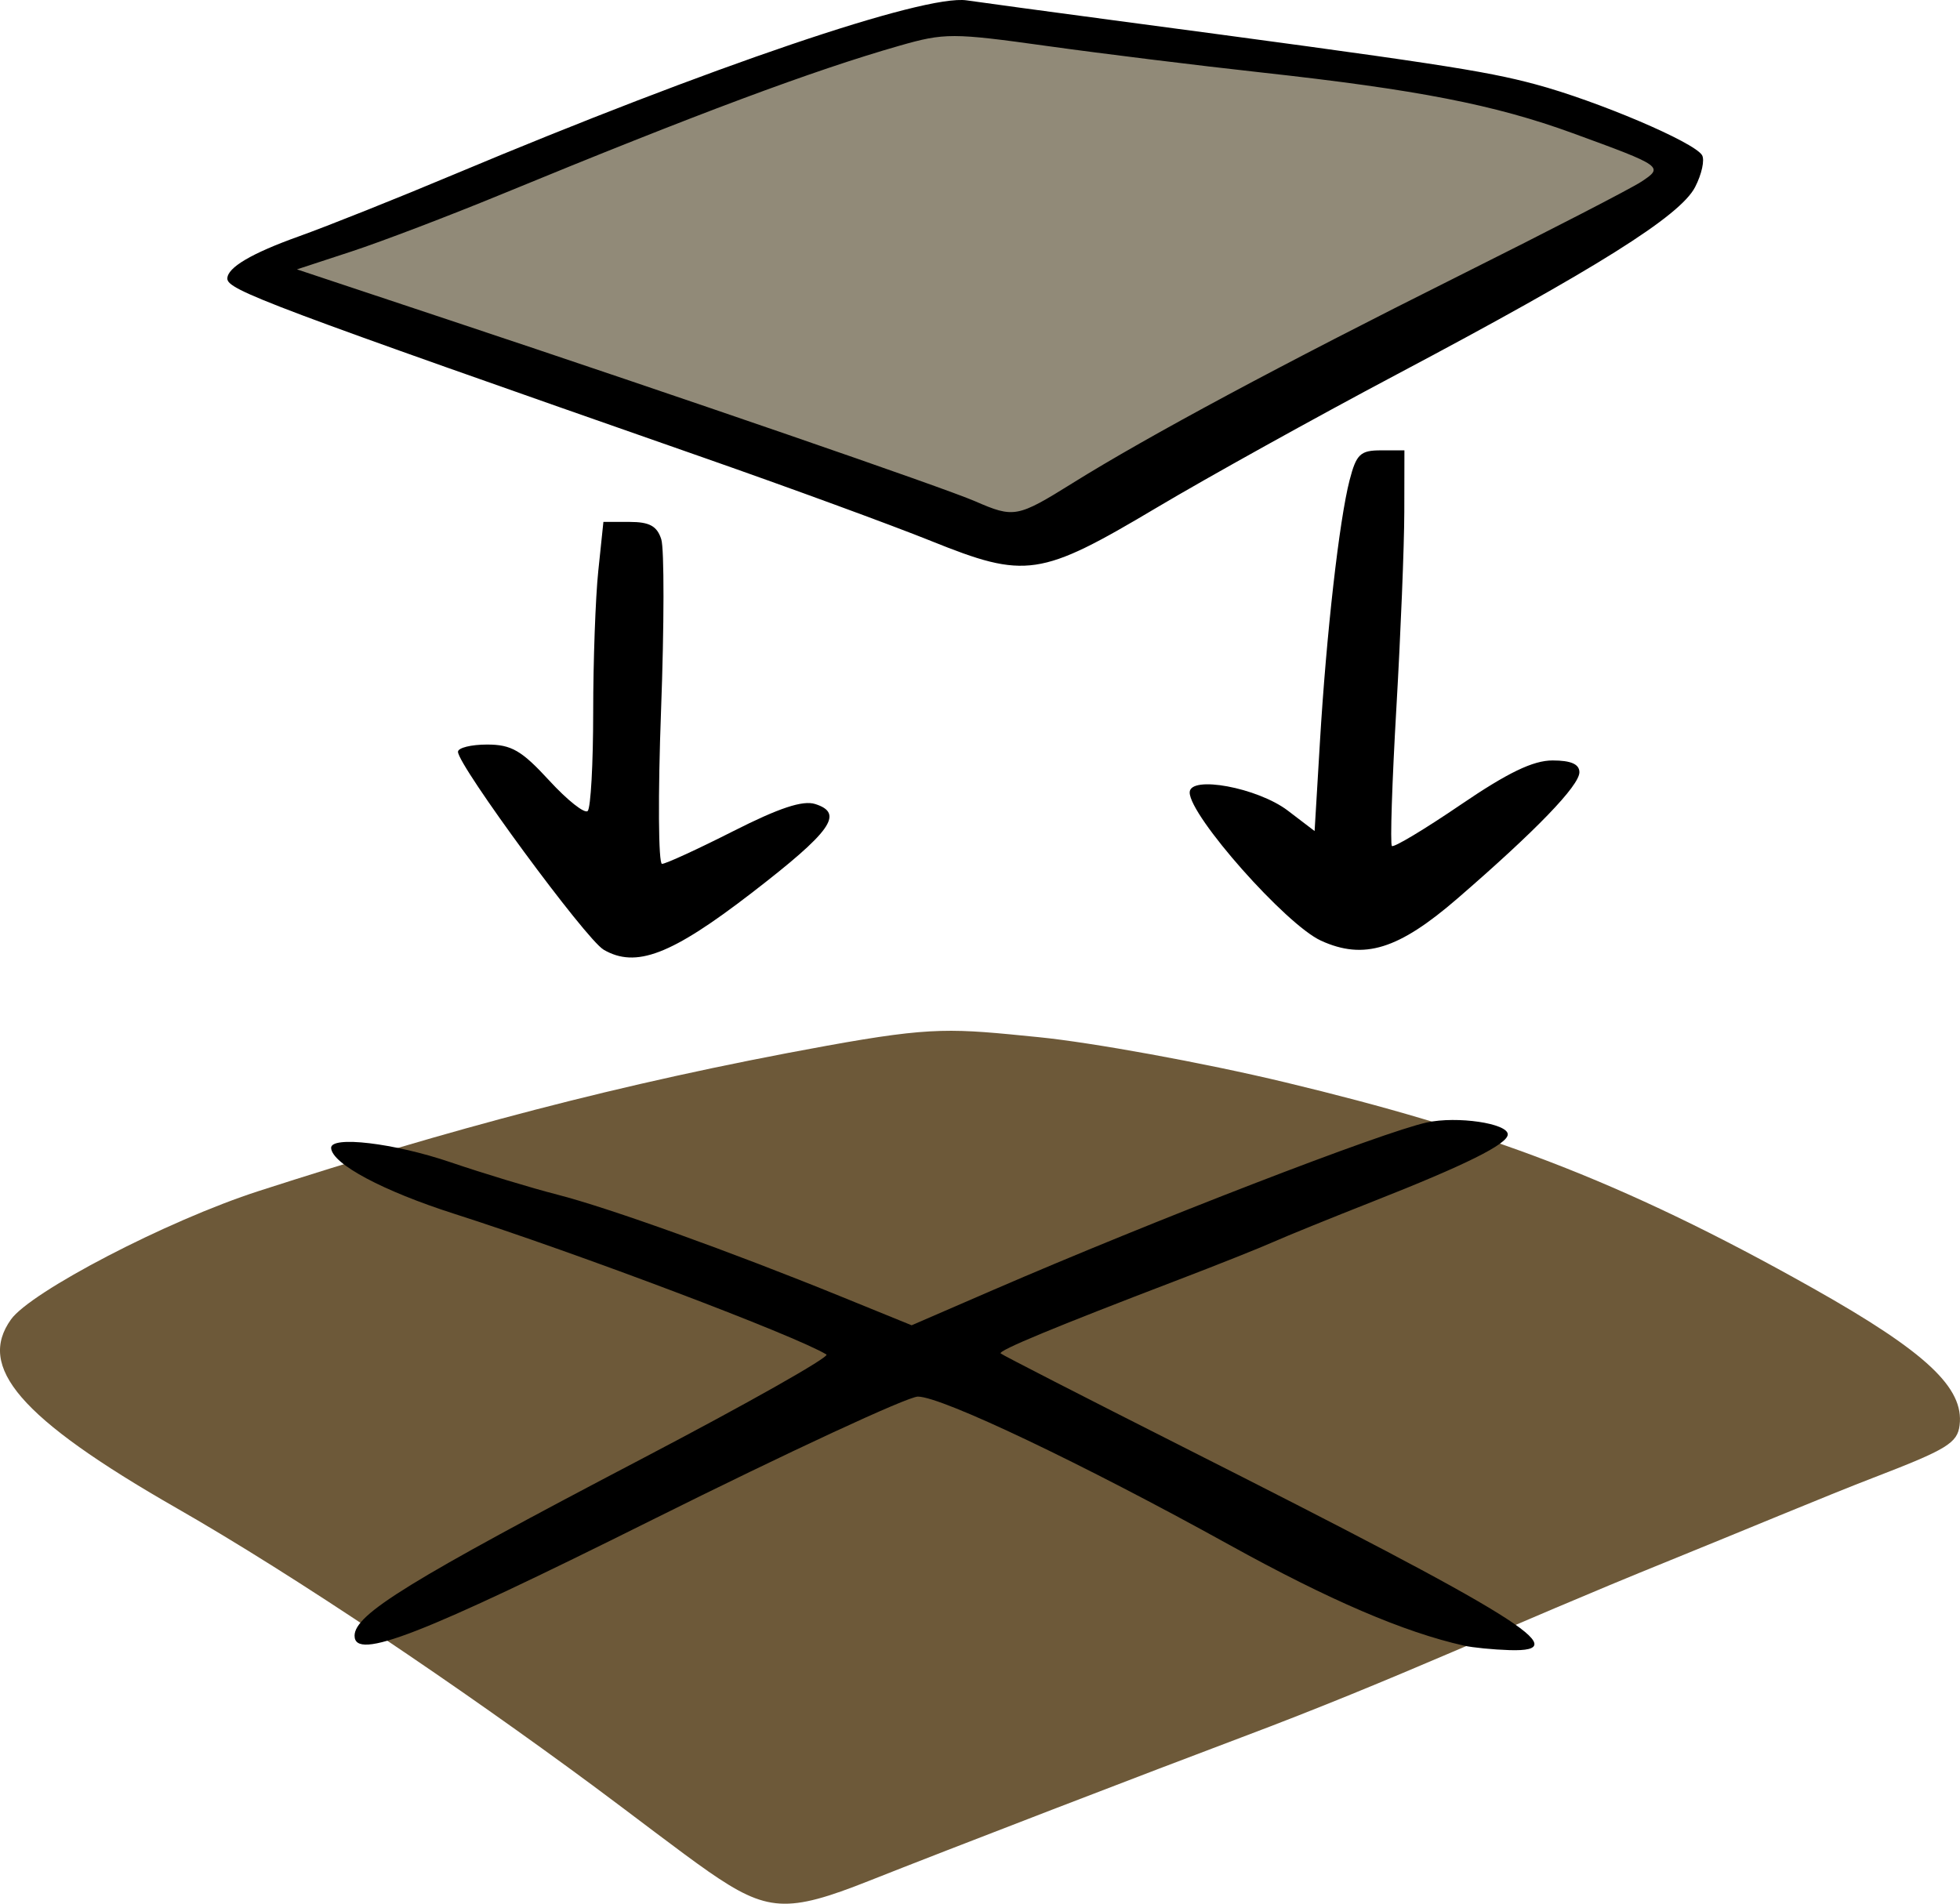
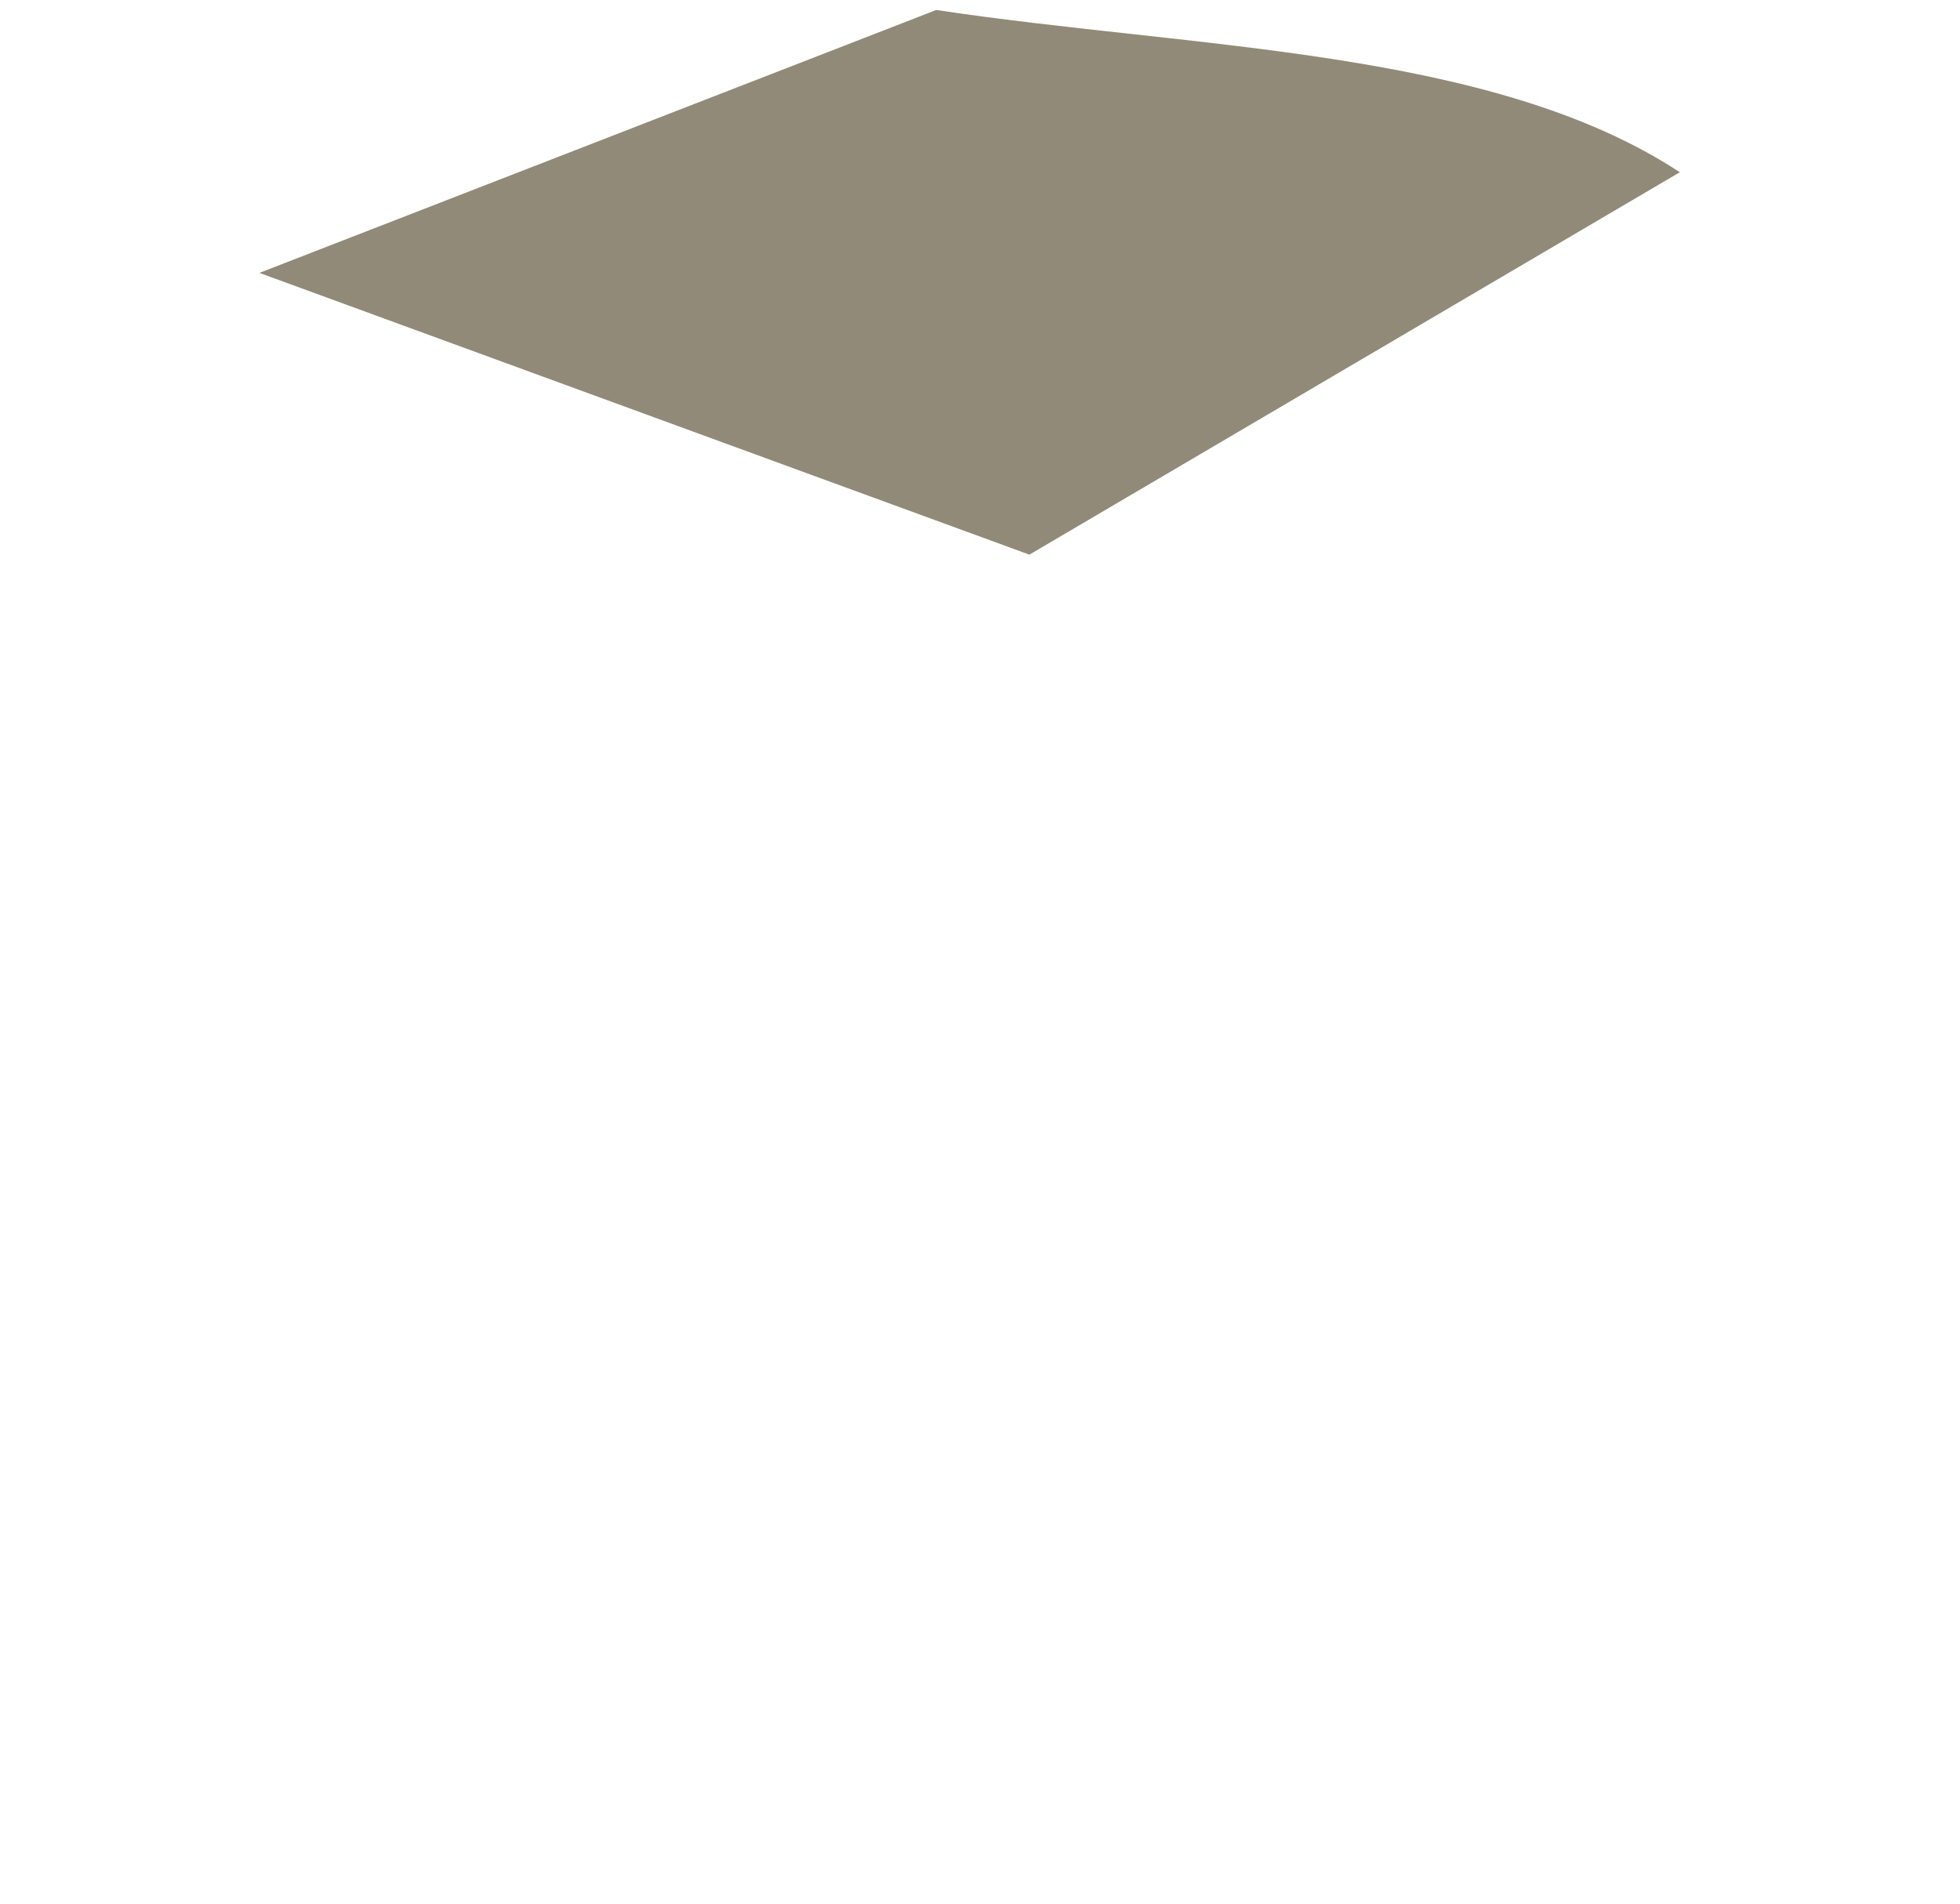
<svg xmlns="http://www.w3.org/2000/svg" width="65.205mm" height="63.343mm" version="1.1" viewBox="0 0 65.205 63.343">
-   <path d="m23.557 62.263c-0.881-0.61-2.583-1.926-3.837-2.853-4.402-3.256-9.846-6.94-13.834-9.223-5.287-3.026-6.643-4.714-5.52-6.285 0.654-0.915 5.167-3.281 8.254-4.276 6.3-2.029 11.893-3.562 18.875-4.828 3.588-0.65 4.182-0.575 7.074-0.286 1.732 0.173 5.429 0.838 8.208 1.506 6.548 1.575 11.047 3.192 17.543 6.851 3.78 2.128 5.024 3.315 4.872 4.552-0.073 0.595-0.418 0.805-2.861 1.745-1.528 0.587-4.568 1.86-6.785 2.758-5.565 2.254-8.928 3.886-14.261 5.891-2.825 1.062-9.816 3.752-12.375 4.768-2.724 1.081-3.39 1.042-5.354-0.319z" fill="#6d5939" />
  <path d="m8.63 9.08 22.518-8.748c8.631 1.301 18.461 1.281 24.736 5.399l-21.639 12.724z" fill="#918a78" />
-   <path d="m48.706 54.757c-2-0.448-4.485-1.515-7.805-3.352-4.883-2.702-9.573-4.935-10.365-4.935-0.338-7.7e-5 -4.315 1.845-8.838 4.101-7.698 3.84-9.902 4.698-9.902 3.856 0-0.714 1.81-1.828 9.613-5.917 3.468-1.817 6.207-3.365 6.085-3.44-1.002-0.618-8.286-3.373-12.375-4.68-2.377-0.76-4.064-1.659-4.103-2.188-0.031-0.421 2.097-0.169 3.974 0.471 1.081 0.368 2.679 0.853 3.552 1.077 1.717 0.44 5.76 1.893 9.465 3.402l2.321 0.945 2.706-1.172c5.341-2.313 12.974-5.262 14.435-5.577 1.01-0.218 2.691 0.03 2.691 0.397 0 0.322-1.39 1.014-4.498 2.238-1.382 0.545-2.871 1.149-3.307 1.344-0.437 0.195-1.865 0.764-3.175 1.265-4.091 1.564-5.983 2.349-5.89 2.442 0.05 0.05 2.764 1.441 6.032 3.093 11.292 5.706 13.128 6.848 10.895 6.779-0.541-0.017-1.222-0.084-1.513-0.149zm-28.629-23.161c-0.584-0.34-4.841-6.127-4.841-6.581 0-0.133 0.436-0.241 0.968-0.241 0.81 0 1.148 0.196 2.067 1.196 0.604 0.658 1.181 1.115 1.281 1.014s0.182-1.574 0.182-3.274 0.076-3.824 0.17-4.718l0.17-1.626h0.871c0.663 0 0.914 0.138 1.054 0.578 0.101 0.318 0.098 2.878-0.007 5.689-0.105 2.811-0.09 5.111 0.032 5.111 0.123 0 1.189-0.49 2.369-1.088 1.526-0.773 2.314-1.035 2.727-0.903 0.972 0.309 0.539 0.913-2.121 2.964-2.672 2.059-3.845 2.508-4.922 1.881zm23.867-0.298c-1.163-0.53-4.366-4.147-4.366-4.93 0-0.58 2.263-0.16 3.267 0.606l0.889 0.678 0.177-2.96c0.216-3.619 0.643-7.384 0.987-8.715 0.224-0.865 0.357-0.992 1.04-0.992h0.784l-0.004 2.05c-0.002 1.128-0.121 4.065-0.264 6.527-0.143 2.462-0.21 4.527-0.149 4.587 0.061 0.061 1.087-0.555 2.281-1.368 1.577-1.074 2.415-1.478 3.064-1.478 0.612 0 0.893 0.123 0.893 0.392 0 0.446-1.442 1.939-4.054 4.199-1.968 1.702-3.114 2.057-4.545 1.405zm-12.965-13.296c-1.31-0.527-4.703-1.771-7.541-2.764-14.529-5.084-15.875-5.59-15.875-5.968 0-0.367 0.801-0.84 2.381-1.406 0.946-0.339 3.268-1.265 5.159-2.06 8.549-3.589 15.645-5.999 17.056-5.792 0.514 0.075 2.721 0.374 4.904 0.665 10.675 1.421 12.302 1.668 14.023 2.13 2.056 0.552 5.266 1.917 5.536 2.354 0.096 0.155-0.008 0.635-0.231 1.066-0.498 0.962-3.286 2.713-9.935 6.237-2.692 1.427-6.285 3.421-7.984 4.432-3.874 2.304-4.345 2.373-7.494 1.106zm4.703-1.927c2.537-1.579 6.939-3.941 12.873-6.907 2.973-1.486 5.691-2.888 6.04-3.117 0.763-0.5 0.733-0.522-2.278-1.621-2.592-0.946-5.167-1.448-10.358-2.019-2.11-0.232-5.325-0.629-7.143-0.883-3.129-0.436-3.392-0.436-4.895-0.006-2.867 0.82-6.717 2.257-13.229 4.939-1.746 0.719-3.994 1.576-4.994 1.905l-1.819 0.597 4.994 1.662c7.786 2.591 16.542 5.608 17.562 6.052 1.299 0.565 1.405 0.545 3.248-0.602z" stroke-width=".265" />
</svg>